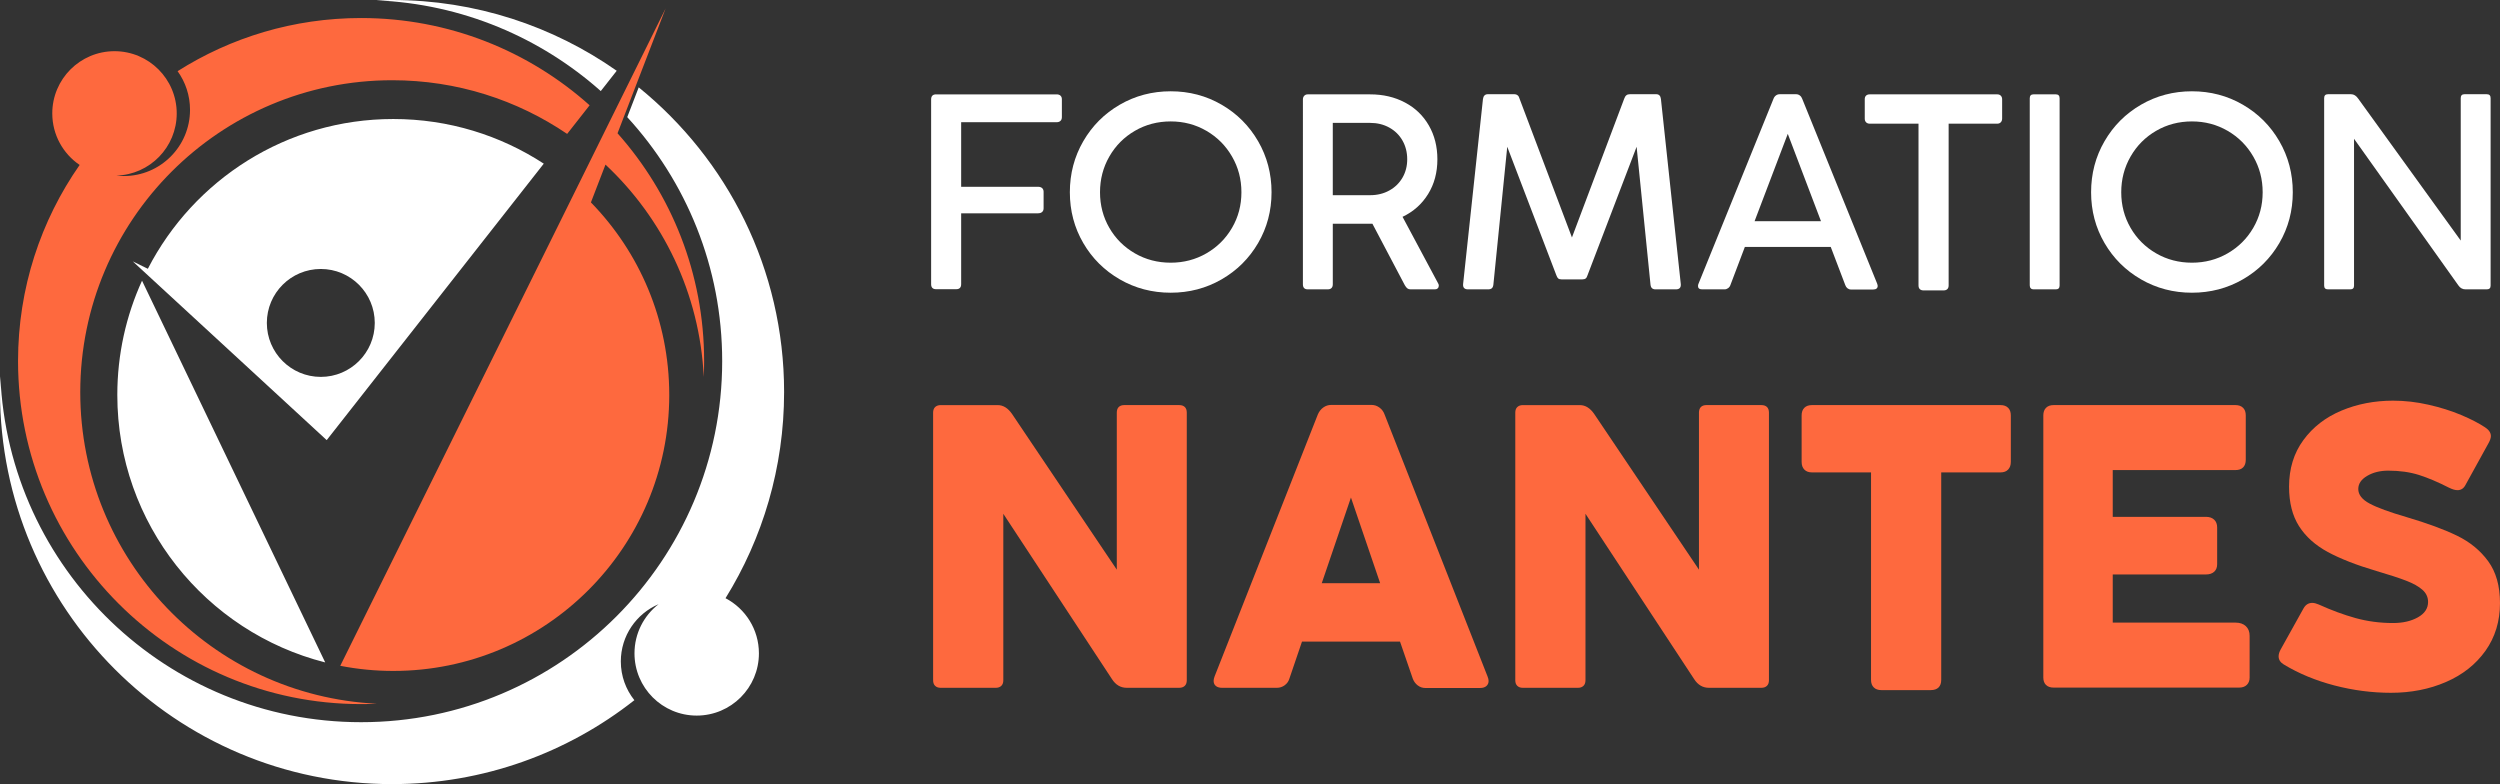
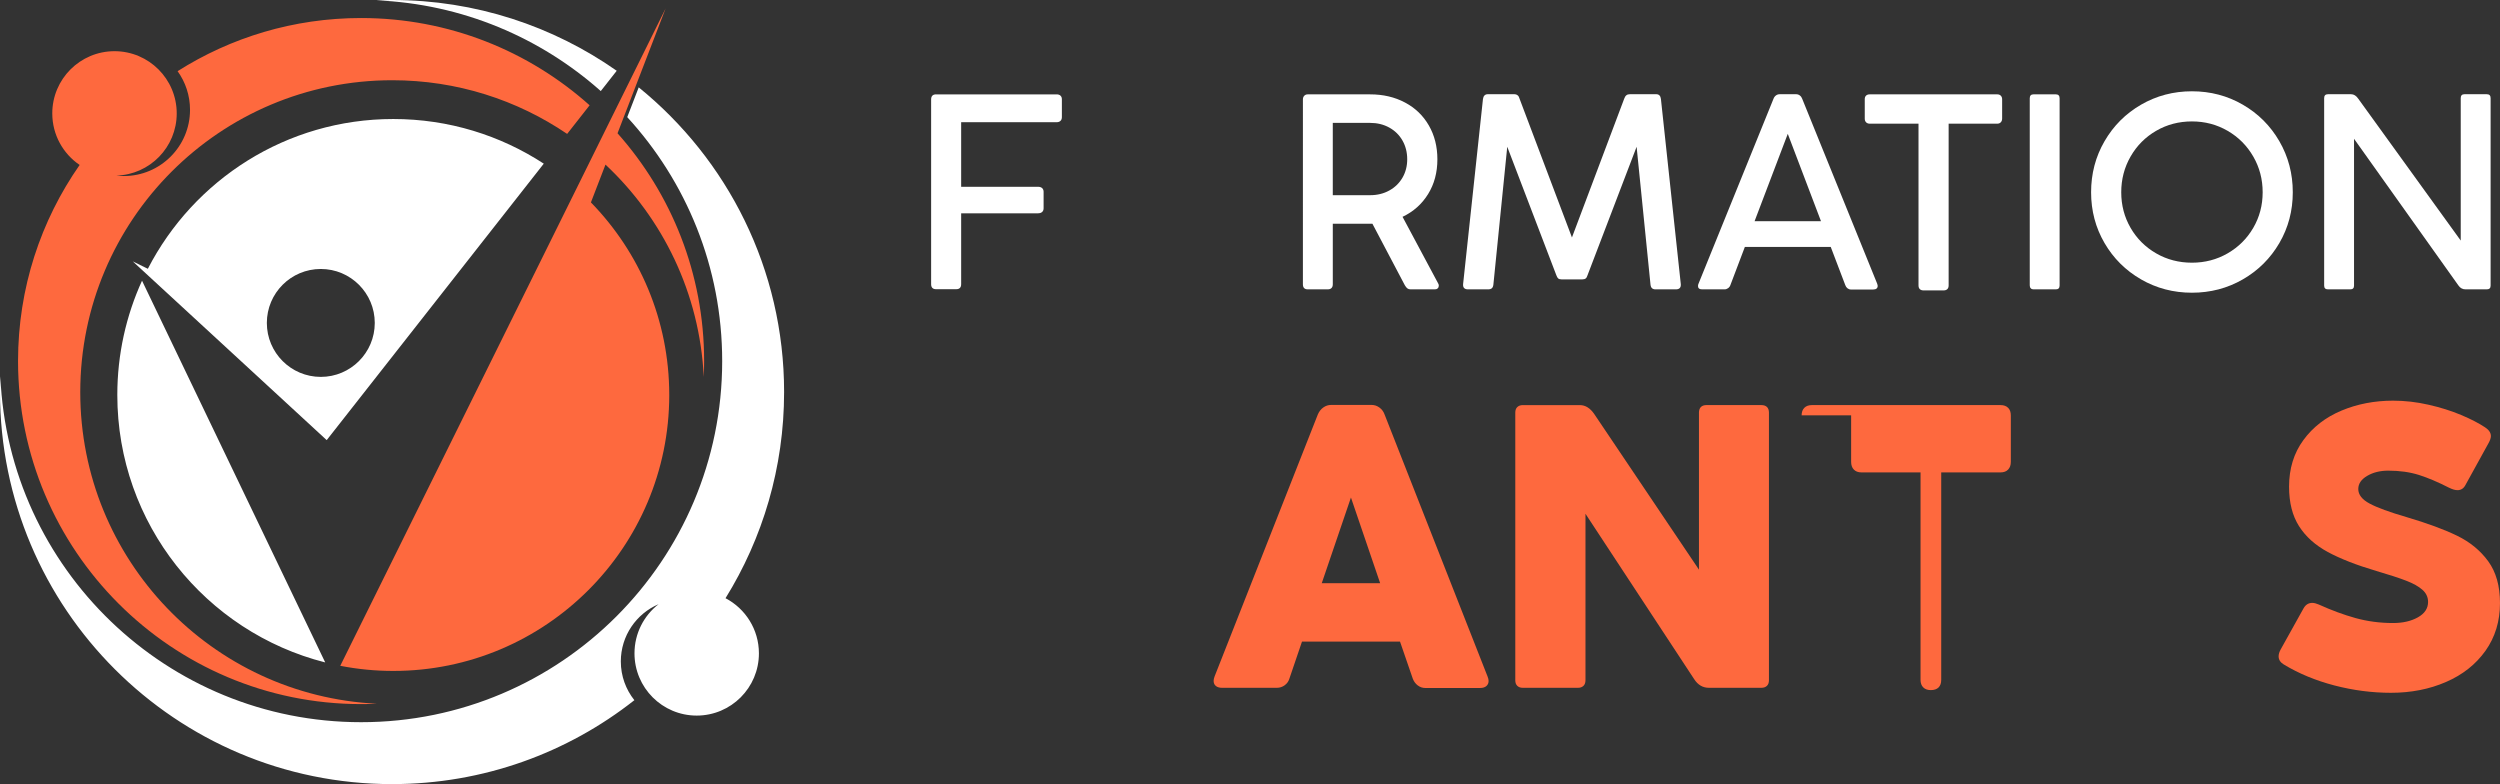
<svg xmlns="http://www.w3.org/2000/svg" version="1.1" id="Calque_1" x="0px" y="0px" width="155.991px" height="48.925px" viewBox="0 0 155.991 48.925" enable-background="new 0 0 155.991 48.925" xml:space="preserve">
  <rect x="0" y="0" width="155.991" height="48.925" fill="#333333" stroke="none" />
  <g>
    <g>
      <path fill-rule="evenodd" clip-rule="evenodd" fill="#FE693E" d="M22.531,1.125c5.477,0,10.473,2.059,14.259,5.444l-1.402,1.786    c-3.113-2.113-6.87-3.349-10.915-3.349c-10.749,0-19.465,8.718-19.465,19.465c0,10.428,8.207,18.943,18.512,19.439    c-0.327,0.016-0.657,0.023-0.988,0.023c-11.819,0-21.406-9.586-21.406-21.405c0-4.549,1.422-8.767,3.843-12.236    c-1.03-0.698-1.707-1.878-1.707-3.216c0-2.144,1.739-3.882,3.883-3.882c2.144,0,3.882,1.739,3.882,3.882    c0,2.106-1.678,3.821-3.77,3.881c0.154,0.018,0.311,0.027,0.469,0.027c2.281,0,4.131-1.85,4.131-4.131    c0-0.9-0.287-1.733-0.775-2.412C14.393,2.342,18.32,1.125,22.531,1.125L22.531,1.125z M35.97,11.769L21.231,41.544    c1.071,0.209,2.177,0.32,3.309,0.32c9.508,0,17.219-7.713,17.219-17.219c0-4.675-1.864-8.914-4.888-12.016l0.909-2.359    c3.572,3.349,5.881,8.029,6.132,13.248c0.015-0.327,0.023-0.657,0.023-0.989c0-5.454-2.042-10.433-5.403-14.213l3.001-7.79    l-3.558,7.188l0,0l-0.634,1.282L35.97,11.769L35.97,11.769z" />
      <path fill-rule="evenodd" clip-rule="evenodd" fill="#FFFFFF" d="M24.463,0c5.215,0,10.047,1.633,14.018,4.416l-0.995,1.267    c-3.758-3.338-8.637-5.438-14.003-5.662C23.808,0.008,24.134,0,24.463,0L24.463,0z M45.27,37.326    c2.316-3.738,3.655-8.145,3.655-12.864c0-7.674-3.54-14.525-9.071-19.011l-0.716,1.857c3.677,4.009,5.924,9.354,5.924,15.222    c0,12.442-10.089,22.532-22.531,22.532c-12.124,0-22.011-9.58-22.509-21.582C0.008,23.806,0,24.134,0,24.462    C0,37.97,10.955,48.925,24.463,48.925c5.707,0,10.958-1.957,15.12-5.236c-0.53-0.664-0.846-1.504-0.846-2.418    c0-1.604,0.971-2.979,2.356-3.572c-0.915,0.711-1.503,1.82-1.503,3.068c0,2.145,1.738,3.883,3.882,3.883    c2.144,0,3.882-1.738,3.882-3.883C47.354,39.273,46.509,37.974,45.27,37.326L45.27,37.326z M20.292,41.333    c-7.455-1.891-12.972-8.646-12.972-16.688c0-2.543,0.552-4.958,1.542-7.131L20.292,41.333L20.292,41.333z M24.54,7.426    c3.465,0,6.688,1.024,9.39,2.786L20.385,27.462l-7.176-6.614l0,0L8.285,16.31l0.94,0.461C12.083,11.222,17.868,7.426,24.54,7.426    L24.54,7.426z M20.017,16.783c1.859,0,3.367,1.508,3.367,3.367s-1.508,3.367-3.367,3.367s-3.367-1.507-3.367-3.367    S18.157,16.783,20.017,16.783z" />
    </g>
    <g>
      <g>
        <path fill="#FFFFFF" d="M58.099,6.204c0-0.211,0.104-0.316,0.309-0.316h7.516c0.105,0,0.188,0.026,0.245,0.079     c0.059,0.053,0.088,0.129,0.088,0.229V7.31c0,0.101-0.029,0.178-0.088,0.233c-0.058,0.056-0.14,0.083-0.245,0.083h-5.951v4.028     h4.794c0.111,0,0.197,0.028,0.258,0.083c0.062,0.056,0.092,0.134,0.092,0.233v1.023c0,0.101-0.03,0.178-0.092,0.233     c-0.061,0.056-0.146,0.083-0.258,0.083h-4.794v4.42c0,0.211-0.103,0.316-0.308,0.316h-1.257c-0.205,0-0.309-0.105-0.309-0.316     V6.204z" />
-         <path fill="#FFFFFF" d="M67.592,8.813c0.558-0.963,1.317-1.724,2.28-2.281s2.021-0.836,3.176-0.836     c1.153,0,2.212,0.278,3.175,0.836s1.723,1.318,2.28,2.281s0.837,2.023,0.837,3.184c0,1.154-0.279,2.209-0.837,3.167     c-0.558,0.957-1.317,1.713-2.28,2.268s-2.021,0.832-3.175,0.832c-1.154,0-2.213-0.277-3.176-0.832s-1.723-1.311-2.28-2.268     c-0.558-0.958-0.837-2.013-0.837-3.167C66.755,10.836,67.035,9.776,67.592,8.813z M69.219,14.218     c0.389,0.672,0.92,1.201,1.594,1.59c0.675,0.389,1.419,0.583,2.235,0.583c0.81,0,1.552-0.194,2.227-0.583     c0.674-0.389,1.206-0.918,1.598-1.59c0.392-0.671,0.587-1.412,0.587-2.222c0-0.811-0.195-1.554-0.587-2.23     c-0.392-0.678-0.924-1.212-1.598-1.603c-0.675-0.392-1.417-0.587-2.227-0.587c-0.816,0-1.561,0.195-2.235,0.587     c-0.674,0.391-1.205,0.925-1.594,1.603c-0.389,0.677-0.582,1.42-0.582,2.23C68.637,12.806,68.831,13.547,69.219,14.218z" />
        <path fill="#FFFFFF" d="M89.776,17.823c0,0.066-0.021,0.122-0.066,0.166c-0.043,0.045-0.102,0.066-0.174,0.066h-1.523     c-0.078,0-0.143-0.02-0.195-0.058c-0.053-0.039-0.107-0.105-0.162-0.2l-2.022-3.837h-0.142h-2.33v3.778     c0,0.101-0.026,0.178-0.079,0.233s-0.13,0.083-0.229,0.083h-1.257c-0.199,0-0.3-0.105-0.3-0.316V6.204     c0-0.095,0.028-0.171,0.084-0.229c0.055-0.058,0.127-0.087,0.216-0.087h0.325h0.974h2.597c0.811,0,1.533,0.169,2.172,0.508     c0.639,0.338,1.135,0.815,1.49,1.432c0.355,0.615,0.533,1.32,0.533,2.113c0,0.821-0.193,1.544-0.58,2.169     c-0.385,0.624-0.916,1.097-1.594,1.419l2.23,4.17C89.766,17.737,89.776,17.778,89.776,17.823z M83.161,12.179h2.33     c0.443,0,0.842-0.097,1.193-0.291c0.354-0.194,0.627-0.461,0.824-0.799c0.197-0.339,0.297-0.722,0.297-1.149     c0-0.438-0.1-0.829-0.297-1.173s-0.471-0.613-0.824-0.808c-0.352-0.194-0.75-0.291-1.193-0.291h-2.33V12.179z" />
        <path fill="#FFFFFF" d="M104.567,18.055h-1.265c-0.095,0-0.168-0.023-0.221-0.07s-0.085-0.124-0.096-0.229l-0.866-8.598     l-3.063,8.016c-0.028,0.095-0.065,0.161-0.112,0.199c-0.048,0.039-0.115,0.059-0.204,0.059h-1.315     c-0.089,0-0.155-0.02-0.199-0.059c-0.045-0.038-0.083-0.104-0.116-0.199l-3.063-8.016l-0.865,8.598     c-0.012,0.105-0.043,0.183-0.096,0.229s-0.129,0.07-0.229,0.07h-1.257c-0.222,0-0.324-0.108-0.308-0.324l1.24-11.553     c0.027-0.199,0.13-0.3,0.308-0.3h1.632c0.183,0,0.297,0.092,0.341,0.275l3.271,8.664l3.263-8.664     c0.033-0.095,0.077-0.164,0.133-0.208c0.056-0.045,0.13-0.067,0.225-0.067h1.632c0.177,0,0.277,0.101,0.299,0.3l1.24,11.553     C104.891,17.947,104.789,18.055,104.567,18.055z" />
        <path fill="#FFFFFF" d="M117.161,17.839c0,0.072-0.024,0.127-0.071,0.166s-0.115,0.059-0.204,0.059h-1.397     c-0.078,0-0.148-0.025-0.213-0.075c-0.063-0.05-0.109-0.116-0.137-0.199l-0.907-2.381h-5.36l-0.899,2.372     c-0.027,0.083-0.076,0.149-0.146,0.2c-0.069,0.05-0.143,0.074-0.221,0.074h-1.39c-0.178,0-0.267-0.069-0.267-0.208     c0-0.05,0.012-0.1,0.033-0.149l4.678-11.536c0.033-0.089,0.085-0.158,0.154-0.208s0.146-0.075,0.229-0.075h1.032     c0.083,0,0.159,0.026,0.229,0.079c0.069,0.053,0.117,0.121,0.146,0.204l4.678,11.536     C117.149,17.764,117.161,17.811,117.161,17.839z M113.623,13.802l-2.072-5.451l-2.072,5.451H113.623z" />
        <path fill="#FFFFFF" d="M116.353,6.195c0-0.1,0.027-0.176,0.083-0.229s0.134-0.079,0.233-0.079h7.948     c0.095,0,0.169,0.027,0.225,0.083s0.084,0.131,0.084,0.225v1.199c0,0.1-0.028,0.179-0.084,0.236     c-0.056,0.059-0.13,0.088-0.225,0.088h-3.029v10.088c0,0.105-0.028,0.185-0.083,0.236c-0.056,0.053-0.134,0.079-0.233,0.079     h-1.248c-0.101,0-0.178-0.026-0.233-0.079c-0.056-0.052-0.083-0.131-0.083-0.236V7.718h-3.038c-0.095,0-0.171-0.027-0.229-0.083     c-0.058-0.056-0.087-0.134-0.087-0.233V6.195z" />
        <path fill="#FFFFFF" d="M128.513,17.806c0,0.166-0.078,0.249-0.233,0.249h-1.398c-0.072,0-0.129-0.021-0.17-0.066     c-0.042-0.044-0.063-0.105-0.063-0.183V6.137c0-0.167,0.077-0.25,0.232-0.25h1.398c0.155,0,0.233,0.083,0.233,0.25V17.806z" />
        <path fill="#FFFFFF" d="M131.314,8.813c0.558-0.963,1.317-1.724,2.28-2.281s2.021-0.836,3.175-0.836     c1.154,0,2.213,0.278,3.176,0.836s1.723,1.318,2.28,2.281s0.837,2.023,0.837,3.184c0,1.154-0.279,2.209-0.837,3.167     c-0.558,0.957-1.317,1.713-2.28,2.268s-2.021,0.832-3.176,0.832c-1.153,0-2.212-0.277-3.175-0.832s-1.723-1.311-2.28-2.268     c-0.558-0.958-0.837-2.013-0.837-3.167C130.477,10.836,130.756,9.776,131.314,8.813z M132.941,14.218     c0.389,0.672,0.92,1.201,1.594,1.59s1.419,0.583,2.234,0.583c0.811,0,1.553-0.194,2.227-0.583     c0.675-0.389,1.207-0.918,1.599-1.59c0.391-0.671,0.587-1.412,0.587-2.222c0-0.811-0.196-1.554-0.587-2.23     c-0.392-0.678-0.924-1.212-1.599-1.603c-0.674-0.392-1.416-0.587-2.227-0.587c-0.815,0-1.561,0.195-2.234,0.587     c-0.674,0.391-1.205,0.925-1.594,1.603c-0.389,0.677-0.583,1.42-0.583,2.23C132.358,12.806,132.552,13.547,132.941,14.218z" />
        <path fill="#FFFFFF" d="M155.405,6.121v11.702c0,0.155-0.08,0.232-0.241,0.232h-1.323c-0.188,0-0.339-0.083-0.449-0.249     l-6.509-9.147v9.164c0,0.155-0.078,0.232-0.233,0.232h-1.39c-0.161,0-0.241-0.077-0.241-0.232V6.121     c0-0.161,0.08-0.242,0.241-0.242h1.439c0.172,0,0.322,0.095,0.45,0.283l6.392,8.848V6.121c0-0.161,0.078-0.242,0.233-0.242h1.39     C155.325,5.878,155.405,5.959,155.405,6.121z" />
      </g>
      <g>
-         <path fill="#FE693E" d="M73.931,25.398c0.08,0.08,0.12,0.197,0.12,0.35v16.697c0,0.152-0.042,0.27-0.126,0.35     c-0.085,0.08-0.199,0.121-0.344,0.121h-3.282c-0.378,0-0.684-0.182-0.917-0.543l-6.779-10.314v10.387     c0,0.152-0.043,0.27-0.127,0.35s-0.199,0.121-0.344,0.121h-3.438c-0.146,0-0.259-0.041-0.344-0.121s-0.127-0.197-0.127-0.35     V25.748c0-0.152,0.042-0.27,0.127-0.35s0.198-0.121,0.344-0.121h3.56c0.346,0,0.646,0.189,0.904,0.568l6.526,9.699v-9.797     c0-0.152,0.04-0.27,0.12-0.35c0.081-0.08,0.193-0.121,0.338-0.121h3.439C73.734,25.277,73.85,25.318,73.931,25.398z" />
        <path fill="#FE693E" d="M92.883,42.494c0,0.129-0.047,0.232-0.139,0.313s-0.223,0.121-0.393,0.121h-3.426     c-0.168,0-0.324-0.055-0.465-0.162c-0.141-0.109-0.242-0.248-0.307-0.418l-0.797-2.314h-6.116l-0.784,2.303     c-0.049,0.17-0.145,0.309-0.289,0.416c-0.146,0.109-0.311,0.164-0.495,0.164h-3.415c-0.168,0-0.299-0.039-0.392-0.115     s-0.139-0.182-0.139-0.32c0-0.08,0.021-0.172,0.061-0.277l6.442-16.346c0.08-0.186,0.195-0.33,0.344-0.436     c0.148-0.104,0.308-0.156,0.477-0.156h2.545c0.17,0,0.328,0.055,0.477,0.162c0.148,0.109,0.256,0.252,0.32,0.43l6.43,16.359     C92.864,42.32,92.883,42.412,92.883,42.494z M86.116,36.388l-1.822-5.344l-1.821,5.344H86.116z" />
        <path fill="#FE693E" d="M110.256,25.398c0.08,0.08,0.12,0.197,0.12,0.35v16.697c0,0.152-0.042,0.27-0.127,0.35     c-0.084,0.08-0.198,0.121-0.344,0.121h-3.281c-0.378,0-0.684-0.182-0.917-0.543l-6.779-10.314v10.387     c0,0.152-0.043,0.27-0.127,0.35c-0.085,0.08-0.199,0.121-0.344,0.121h-3.438c-0.145,0-0.26-0.041-0.344-0.121     c-0.085-0.08-0.127-0.197-0.127-0.35V25.748c0-0.152,0.042-0.27,0.127-0.35c0.084-0.08,0.199-0.121,0.344-0.121h3.559     c0.346,0,0.647,0.189,0.905,0.568l6.526,9.699v-9.797c0-0.152,0.04-0.27,0.121-0.35c0.08-0.08,0.192-0.121,0.338-0.121h3.438     C110.059,25.277,110.175,25.318,110.256,25.398z" />
-         <path fill="#FE693E" d="M112.415,25.917c0-0.201,0.057-0.359,0.169-0.471c0.112-0.113,0.27-0.17,0.471-0.17h11.774     c0.201,0,0.358,0.057,0.471,0.17c0.112,0.111,0.169,0.27,0.169,0.471v2.906c0,0.201-0.057,0.361-0.169,0.477     c-0.112,0.117-0.27,0.176-0.471,0.176h-3.703v12.945c0,0.209-0.057,0.367-0.169,0.477c-0.113,0.107-0.273,0.162-0.482,0.162     h-3.089c-0.201,0-0.358-0.057-0.471-0.17c-0.112-0.111-0.169-0.268-0.169-0.469V29.476h-3.691c-0.201,0-0.358-0.059-0.471-0.176     c-0.112-0.115-0.169-0.275-0.169-0.477V25.917z" />
-         <path fill="#FE693E" d="M127.496,25.917c0-0.201,0.057-0.359,0.169-0.471c0.112-0.113,0.27-0.17,0.471-0.17h11.353     c0.2,0,0.357,0.057,0.47,0.17c0.113,0.111,0.169,0.27,0.169,0.471v2.773c0,0.201-0.054,0.359-0.162,0.471     c-0.109,0.113-0.268,0.17-0.477,0.17h-7.661v2.918h5.815c0.217,0,0.388,0.059,0.513,0.176c0.124,0.117,0.187,0.279,0.187,0.488     v2.293c0,0.201-0.063,0.357-0.187,0.471c-0.125,0.111-0.296,0.168-0.513,0.168h-5.815v3.004h7.661     c0.273,0,0.488,0.074,0.646,0.223c0.156,0.15,0.234,0.35,0.234,0.598v2.605c0,0.193-0.058,0.348-0.175,0.459     c-0.116,0.113-0.275,0.17-0.477,0.17h-11.581c-0.201,0-0.358-0.055-0.471-0.164c-0.112-0.107-0.169-0.264-0.169-0.465V25.917z" />
+         <path fill="#FE693E" d="M112.415,25.917c0-0.201,0.057-0.359,0.169-0.471c0.112-0.113,0.27-0.17,0.471-0.17h11.774     c0.201,0,0.358,0.057,0.471,0.17c0.112,0.111,0.169,0.27,0.169,0.471v2.906c0,0.201-0.057,0.361-0.169,0.477     c-0.112,0.117-0.27,0.176-0.471,0.176h-3.703v12.945c0,0.209-0.057,0.367-0.169,0.477c-0.113,0.107-0.273,0.162-0.482,0.162     c-0.201,0-0.358-0.057-0.471-0.17c-0.112-0.111-0.169-0.268-0.169-0.469V29.476h-3.691c-0.201,0-0.358-0.059-0.471-0.176     c-0.112-0.115-0.169-0.275-0.169-0.477V25.917z" />
        <path fill="#FE693E" d="M142.177,40.949c0-0.129,0.044-0.273,0.133-0.434l1.424-2.559c0.128-0.225,0.31-0.338,0.543-0.338     c0.112,0,0.245,0.033,0.397,0.098c0.797,0.361,1.564,0.645,2.305,0.85c0.739,0.205,1.52,0.309,2.34,0.309     c0.611,0,1.129-0.119,1.551-0.357c0.422-0.236,0.633-0.557,0.633-0.959c0-0.297-0.118-0.551-0.355-0.76s-0.575-0.398-1.014-0.566     c-0.438-0.17-1.056-0.371-1.852-0.604c-1.247-0.369-2.26-0.766-3.04-1.188c-0.78-0.424-1.378-0.959-1.792-1.611     s-0.621-1.473-0.621-2.461c0-1.127,0.298-2.096,0.893-2.908c0.596-0.813,1.388-1.426,2.377-1.84S148.162,25,149.319,25     c0.732,0,1.47,0.084,2.214,0.254c0.744,0.168,1.422,0.383,2.033,0.639c0.611,0.258,1.109,0.516,1.496,0.773     c0.241,0.16,0.361,0.342,0.361,0.543c0,0.119-0.052,0.273-0.156,0.457l-1.436,2.605c-0.113,0.211-0.277,0.314-0.495,0.314     c-0.145,0-0.321-0.053-0.53-0.156c-0.676-0.346-1.297-0.609-1.864-0.791c-0.567-0.18-1.208-0.271-1.924-0.271     c-0.507,0-0.945,0.109-1.315,0.326s-0.555,0.49-0.555,0.82c0,0.354,0.237,0.658,0.712,0.91c0.475,0.254,1.238,0.533,2.292,0.84     c1.303,0.385,2.356,0.773,3.161,1.164c0.804,0.391,1.451,0.92,1.941,1.592c0.491,0.672,0.736,1.543,0.736,2.611     c0,1.135-0.302,2.127-0.904,2.975c-0.604,0.848-1.424,1.498-2.462,1.947c-1.037,0.451-2.184,0.676-3.438,0.676     c-1.175,0-2.349-0.152-3.523-0.457c-1.174-0.307-2.231-0.744-3.173-1.316C142.282,41.328,142.177,41.158,142.177,40.949z" />
      </g>
    </g>
  </g>
</svg>